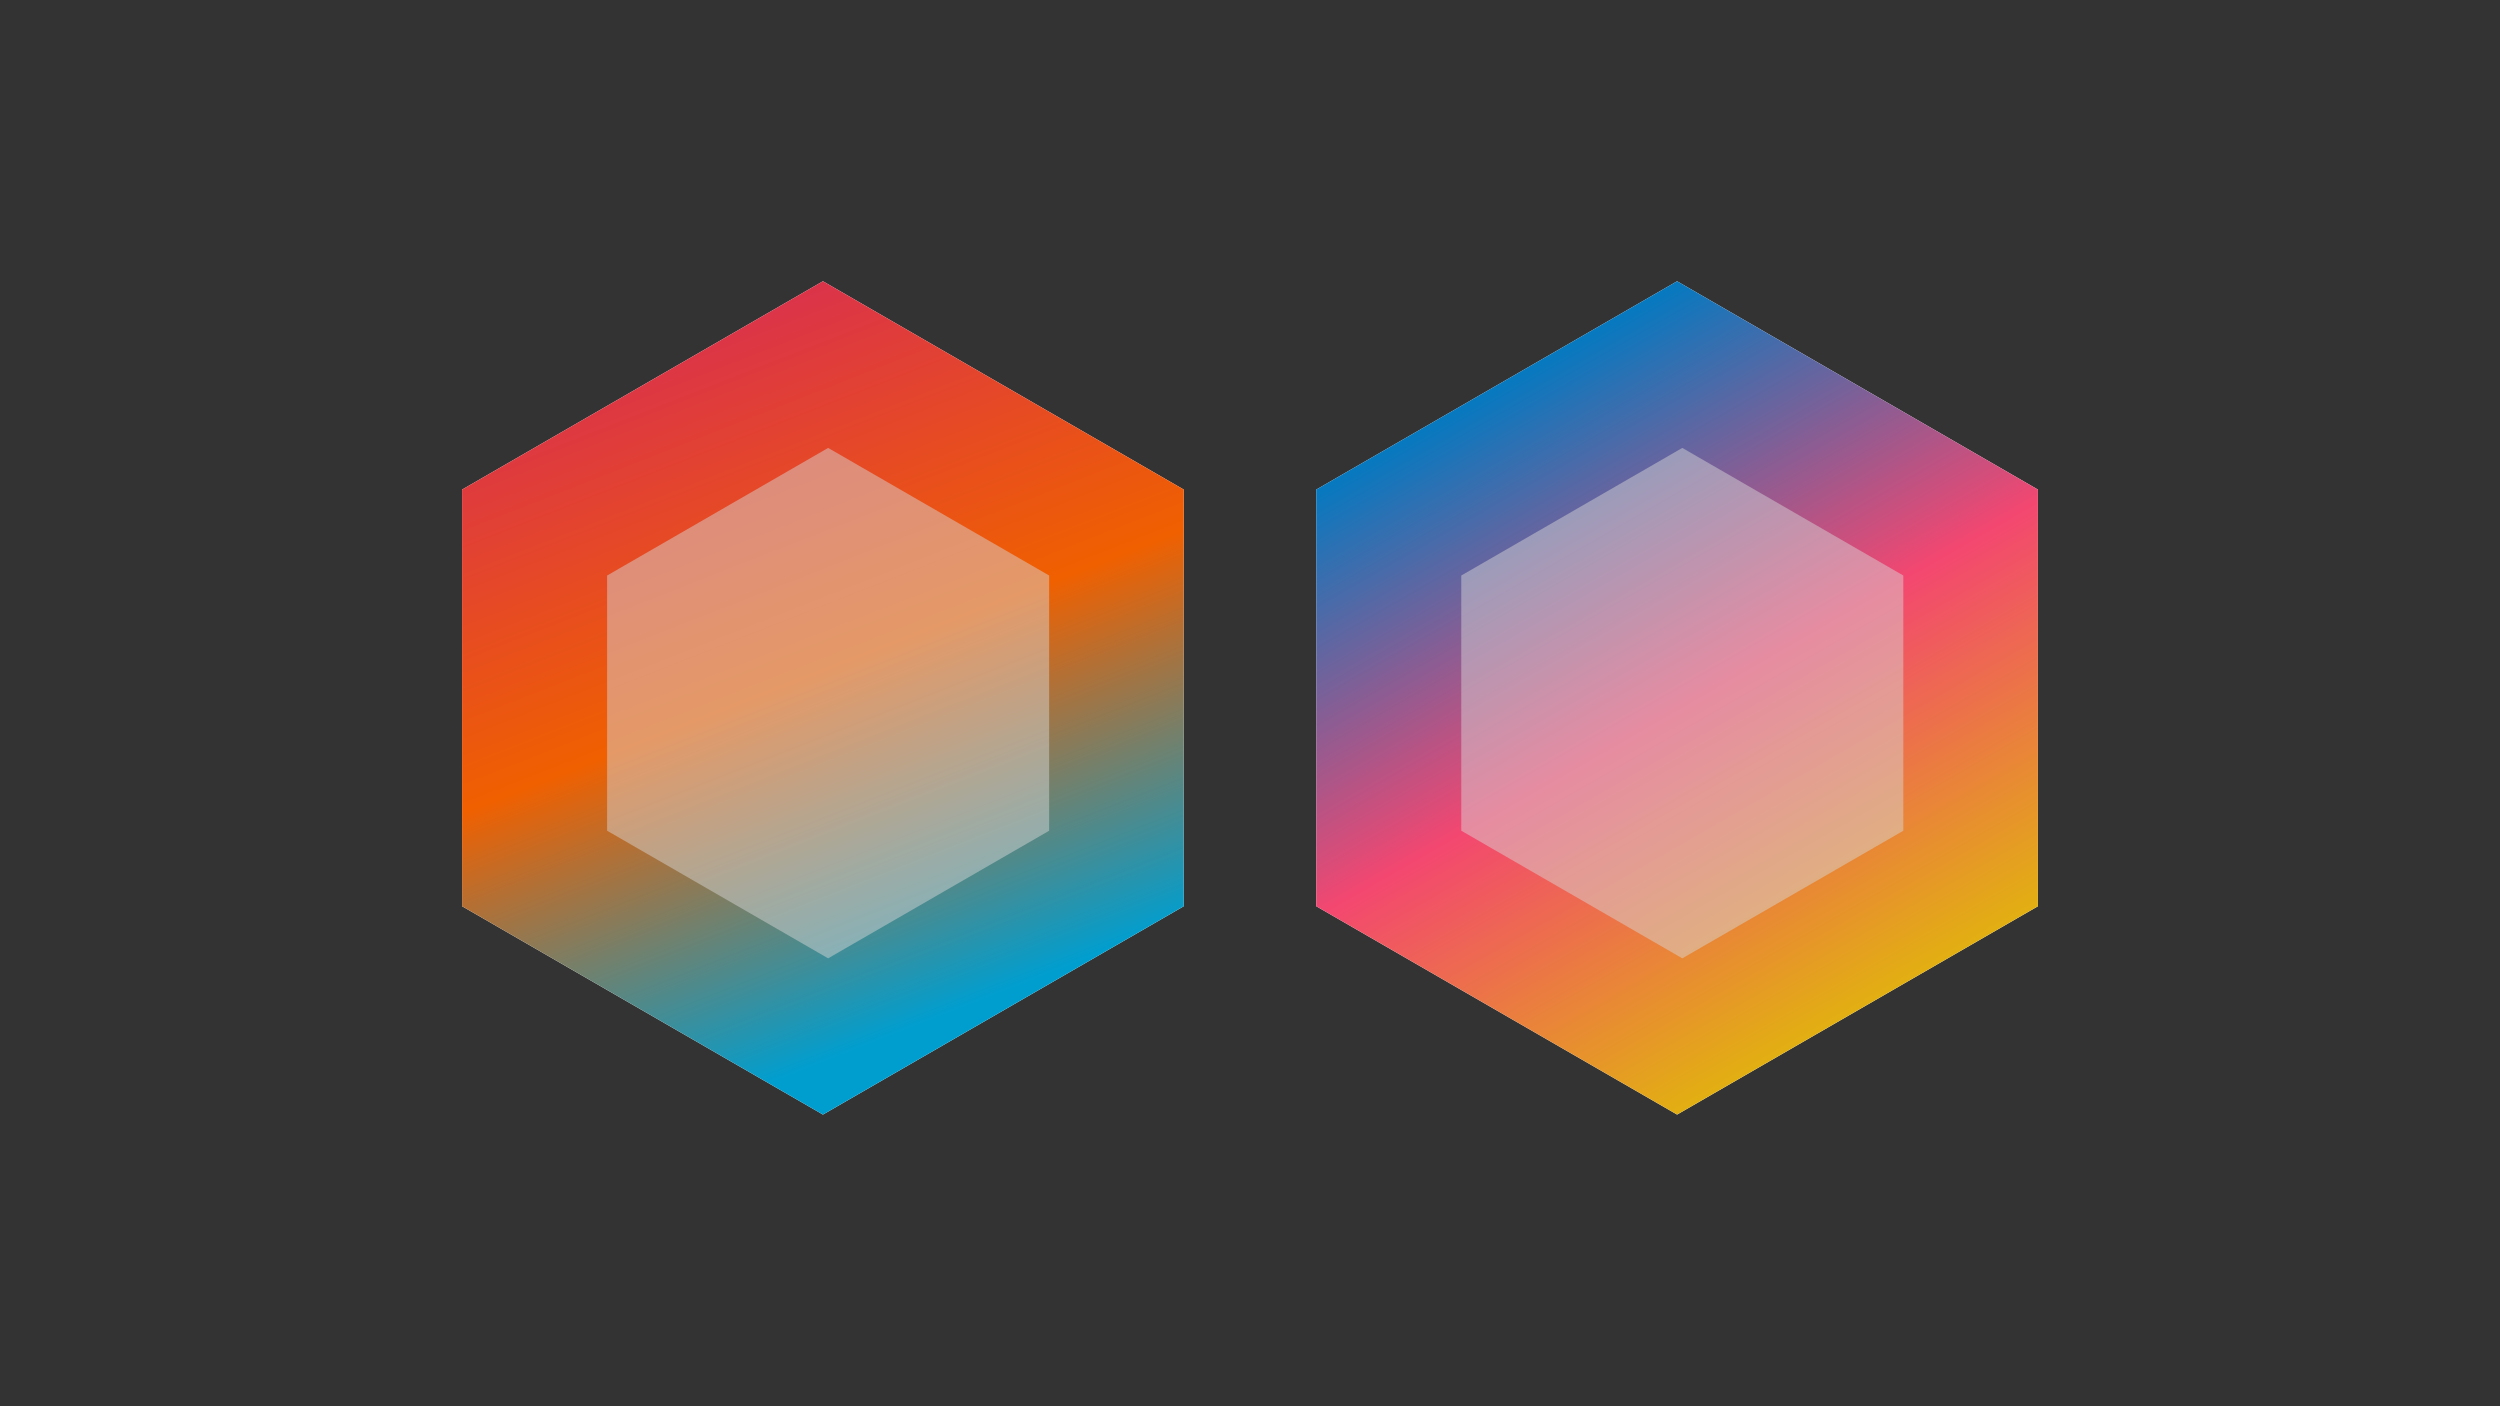
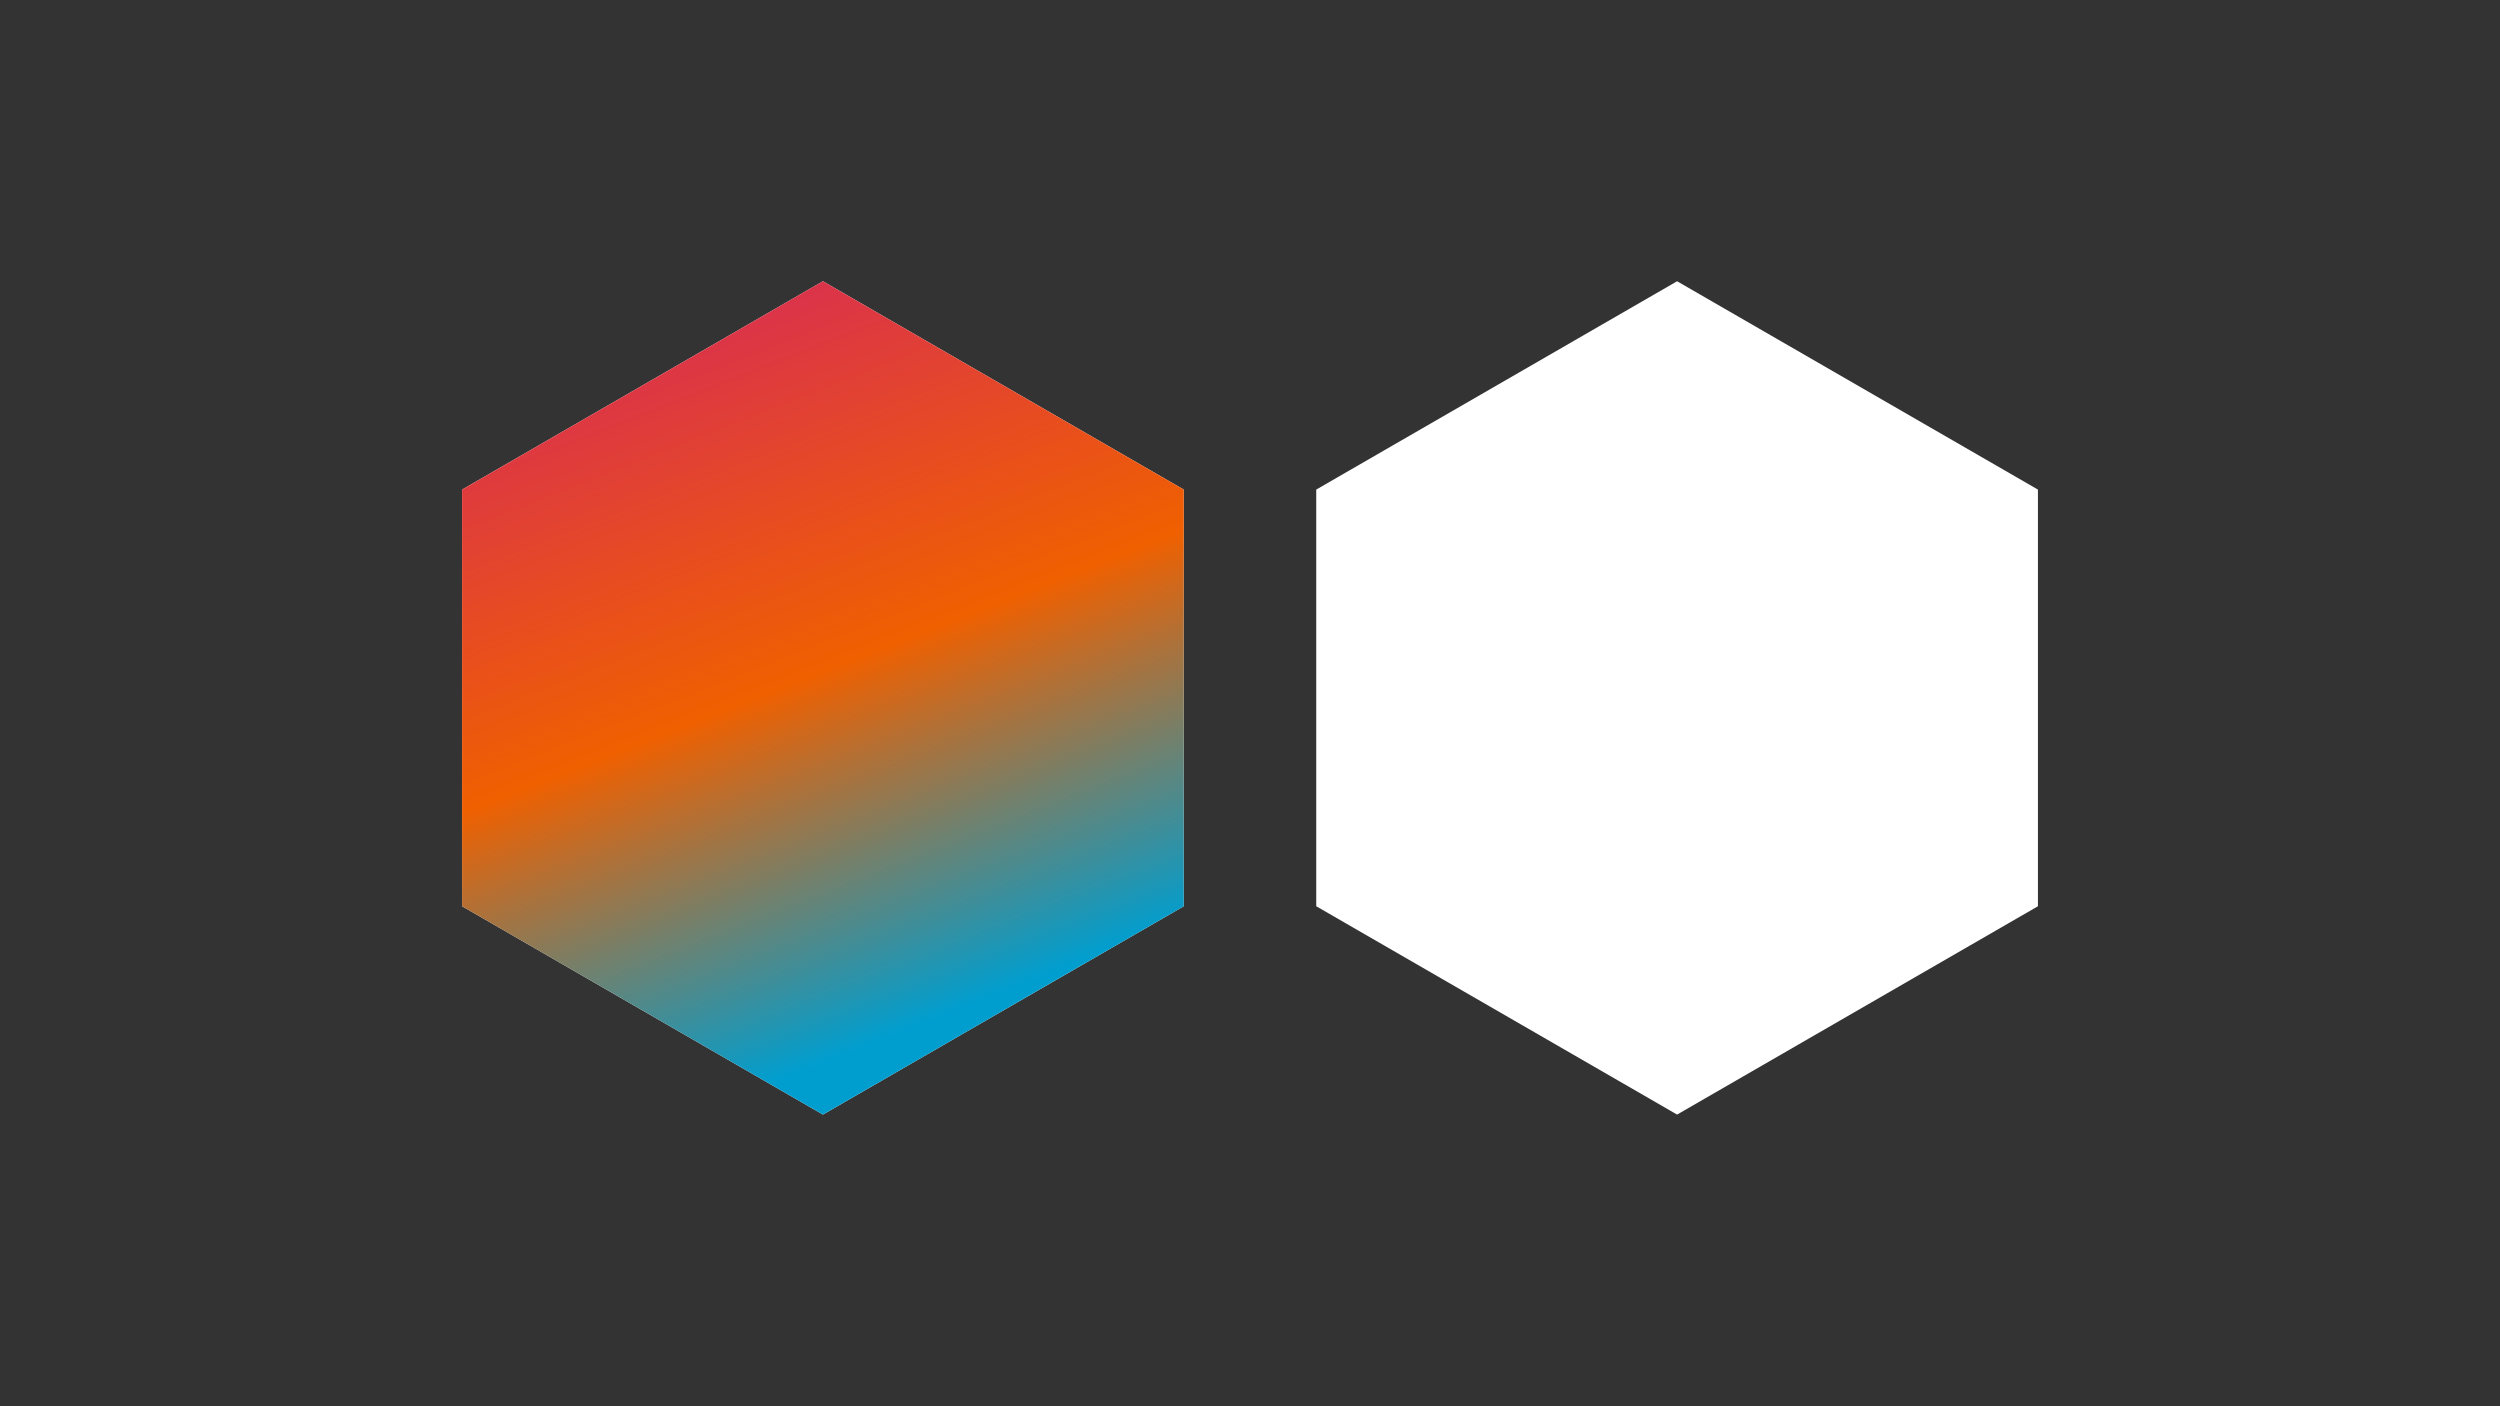
<svg xmlns="http://www.w3.org/2000/svg" width="240" height="135" viewBox="0 0 240 135" fill="none">
  <rect x="0" y="0" width="240" height="135" fill="#333333" stroke="none" />
  <path fill-rule="evenodd" clip-rule="evenodd" d="M113.641 47L79 27L44.359 47V87L79 107L113.641 87V47ZM126.359 87L161 107L195.641 87V47L161 27L126.359 47V87Z" fill="white" />
  <g style="mix-blend-mode:darken">
    <path d="M79 27L113.641 47V87L79 107L44.359 87V47L79 27Z" fill="url(#paint0_linear_19_71)" />
  </g>
  <g style="mix-blend-mode:darken">
-     <path d="M161 107L126.359 87V47L161 27L195.641 47V87L161 107Z" fill="url(#paint1_linear_19_71)" />
-   </g>
-   <path opacity="0.48" d="M79.5 43L100.718 55.25V79.75L79.5 92L58.282 79.75V55.25L79.5 43Z" fill="#D6D6D6" />
-   <path opacity="0.48" d="M161.5 43L182.718 55.25V79.75L161.5 92L140.282 79.75V55.25L161.5 43Z" fill="#D6D6D6" />
+     </g>
  <defs>
    <linearGradient id="paint0_linear_19_71" x1="79" y1="27" x2="104.5" y2="92" gradientUnits="userSpaceOnUse">
      <stop stop-color="#DB334A" />
      <stop offset="0.499" stop-color="#F06000" />
      <stop offset="1" stop-color="#009ECF" />
    </linearGradient>
    <linearGradient id="paint1_linear_19_71" x1="195.5" y1="87" x2="161" y2="27" gradientUnits="userSpaceOnUse">
      <stop stop-color="#E2AF12" />
      <stop offset="0.486" stop-color="#F34770" />
      <stop offset="1" stop-color="#0579C0" />
    </linearGradient>
  </defs>
</svg>